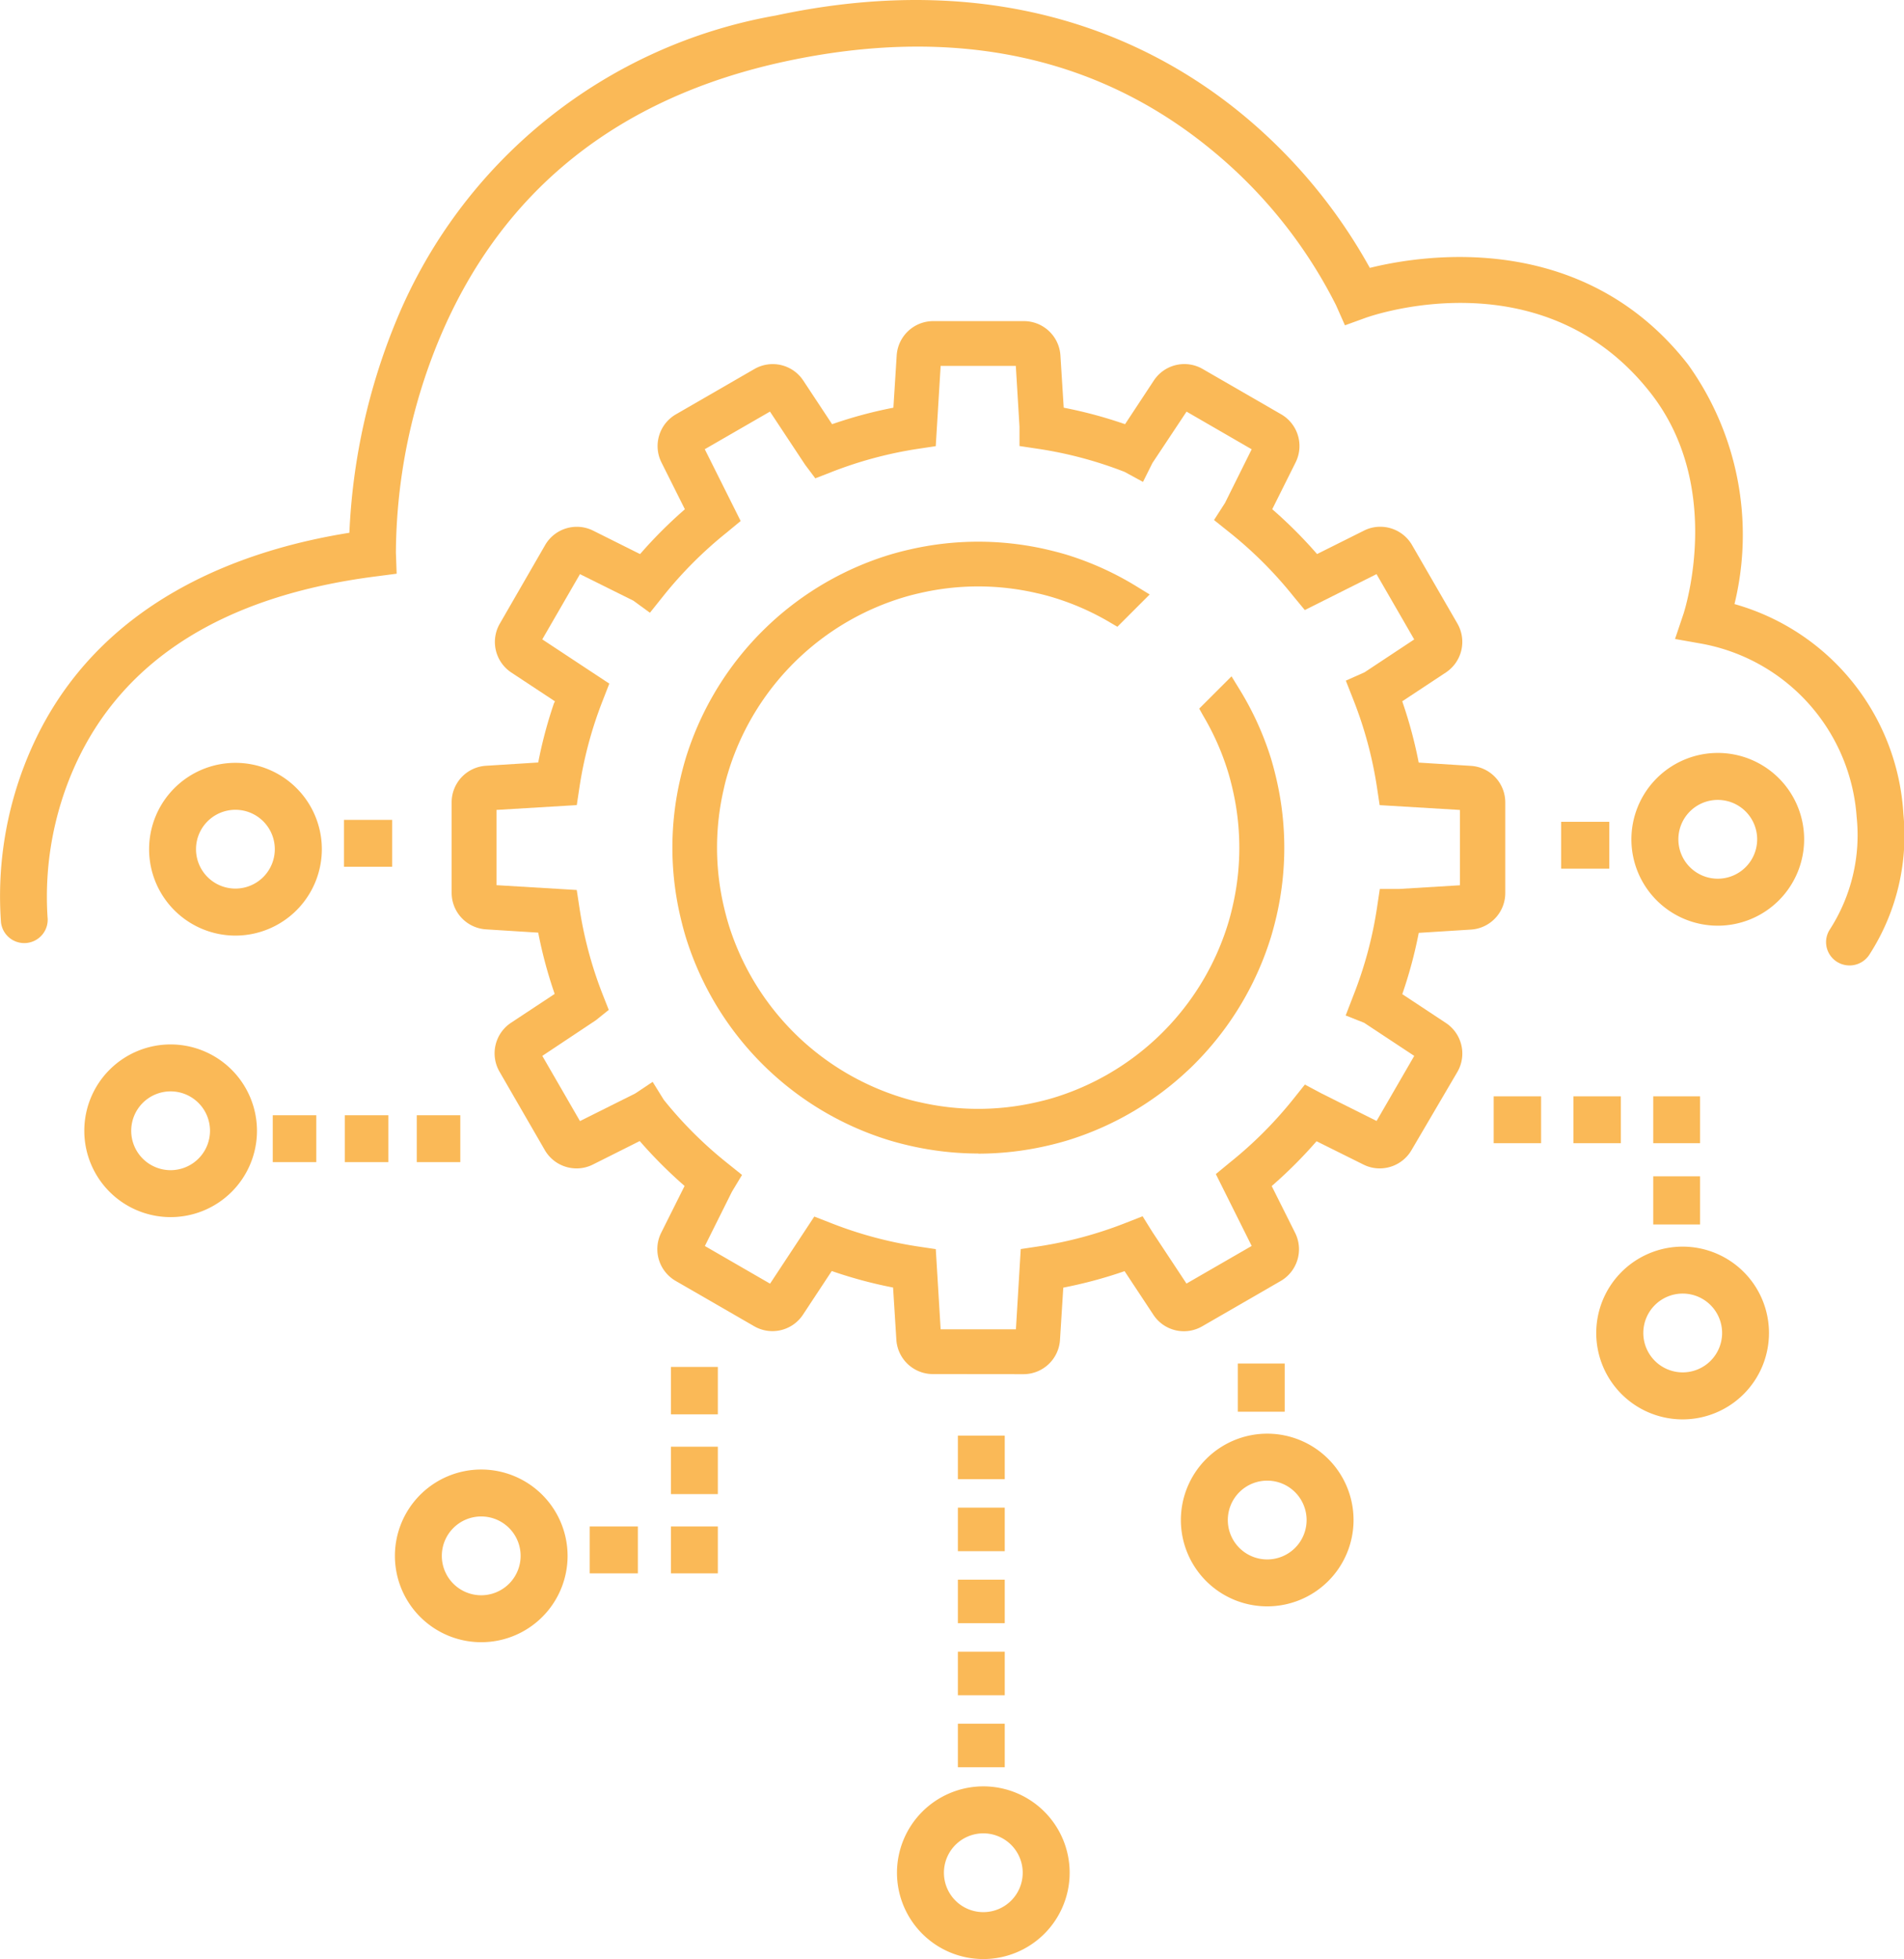
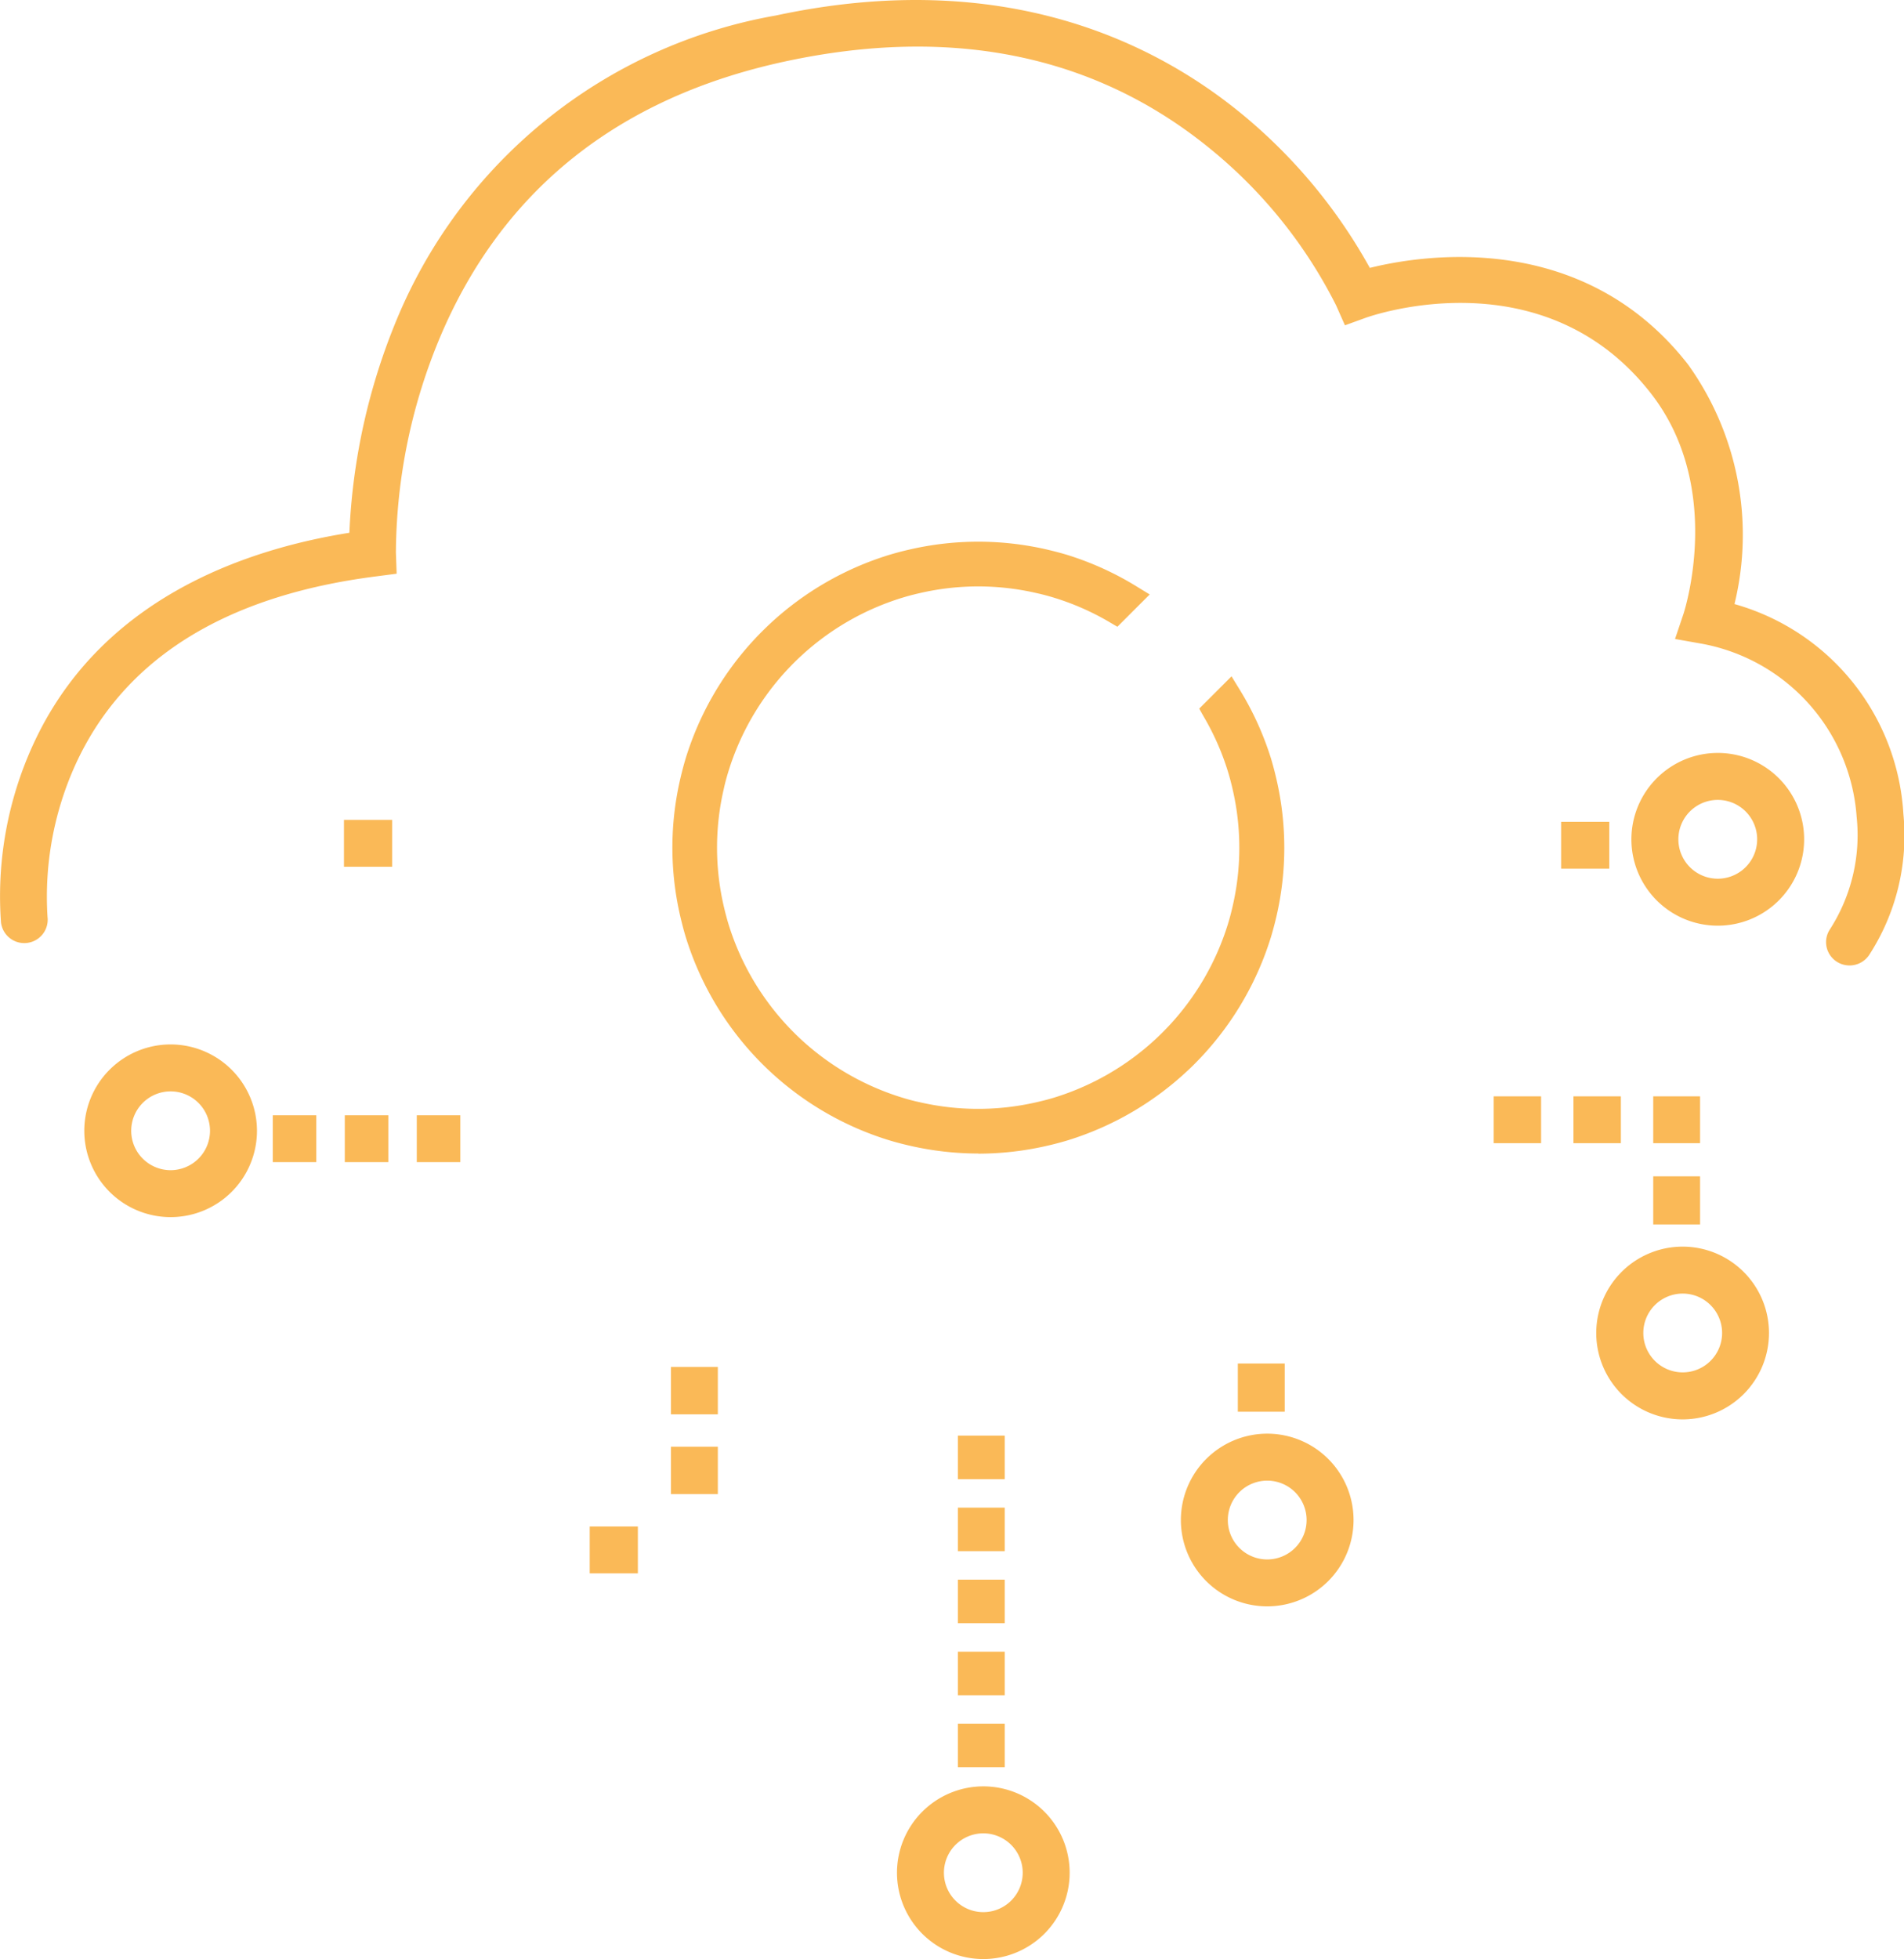
<svg xmlns="http://www.w3.org/2000/svg" id="Data_Science_Machine_Learning" data-name="Data Science &amp; Machine Learning" width="58" height="59.673" viewBox="0 0 58 59.673">
  <defs>
    <clipPath id="clip-path">
      <rect id="Rechteck_151248" data-name="Rechteck 151248" width="58" height="59.673" fill="#fab957" />
    </clipPath>
  </defs>
  <g id="Gruppe_75835" data-name="Gruppe 75835" clip-path="url(#clip-path)">
    <path id="Pfad_5241" data-name="Pfad 5241" d="M159.183,126.937a2.631,2.631,0,1,0,2.631-2.63,2.633,2.633,0,0,0-2.631,2.63m3.834,0a1.2,1.2,0,1,1-1.2-1.2,1.2,1.2,0,0,1,1.2,1.2" transform="translate(-110.558 -86.335)" fill="#fab957" />
    <path id="Pfad_5242" data-name="Pfad 5242" d="M89.45,180.758a2.63,2.63,0,1,0,2.63-2.631,2.633,2.633,0,0,0-2.63,2.631m2.63-1.2a1.2,1.2,0,1,1-1.2,1.2,1.2,1.2,0,0,1,1.2-1.2" transform="translate(-62.126 -123.715)" fill="#fab957" />
    <rect id="Rechteck_151229" data-name="Rechteck 151229" width="1.444" height="1.427" transform="translate(45.501 33.394)" fill="#fab957" />
    <rect id="Rechteck_151230" data-name="Rechteck 151230" width="1.444" height="1.427" transform="translate(47.931 33.394)" fill="#fab957" />
    <rect id="Rechteck_151231" data-name="Rechteck 151231" width="1.427" height="1.427" transform="translate(50.361 33.394)" fill="#fab957" />
    <rect id="Rechteck_151232" data-name="Rechteck 151232" width="1.427" height="1.467" transform="translate(50.361 35.83)" fill="#fab957" />
    <rect id="Rechteck_151233" data-name="Rechteck 151233" width="1.428" height="1.326" transform="translate(29.179 43.728)" fill="#fab957" />
    <rect id="Rechteck_151234" data-name="Rechteck 151234" width="1.428" height="1.326" transform="translate(29.179 52.504)" fill="#fab957" />
    <rect id="Rechteck_151235" data-name="Rechteck 151235" width="1.428" height="1.326" transform="translate(29.179 45.922)" fill="#fab957" />
    <rect id="Rechteck_151236" data-name="Rechteck 151236" width="1.428" height="1.326" transform="translate(29.179 48.116)" fill="#fab957" />
    <rect id="Rechteck_151237" data-name="Rechteck 151237" width="1.428" height="1.326" transform="translate(29.179 50.31)" fill="#fab957" />
    <path id="Pfad_5243" data-name="Pfad 5243" d="M117.759,145.6a2.63,2.63,0,1,0,2.63-2.631,2.633,2.633,0,0,0-2.63,2.631m2.63-1.2a1.2,1.2,0,1,1-1.2,1.2,1.2,1.2,0,0,1,1.2-1.2" transform="translate(-81.787 -99.3)" fill="#fab957" />
    <rect id="Rechteck_151238" data-name="Rechteck 151238" width="1.428" height="1.467" transform="translate(37.707 41.533)" fill="#fab957" />
    <path id="Pfad_5244" data-name="Pfad 5244" d="M55.855,29.218a.719.719,0,0,0,1.082-.127A6.681,6.681,0,0,0,57.982,24.8a7.07,7.07,0,0,0-5.146-6.4,8.9,8.9,0,0,0-1.416-7.3C48.2,6.971,43.3,7.769,41.728,8.16A16.258,16.258,0,0,0,37.863,3.5C35.2,1.3,30.577-1.018,23.631.473a15.382,15.382,0,0,0-11.562,9.3,19.078,19.078,0,0,0-1.426,6.455C7.33,16.756,3,18.31,1,22.7a11.086,11.086,0,0,0-.97,5.395.714.714,0,0,0,1.268.362.708.708,0,0,0,.15-.524,9.733,9.733,0,0,1,.85-4.641c1.467-3.214,4.542-5.143,9.14-5.733l.645-.084-.023-.649A17.214,17.214,0,0,1,13.4,10.283c1.892-4.489,5.435-7.32,10.528-8.414s9.476-.188,12.983,2.7A14.605,14.605,0,0,1,40.7,9.3l.27.609.626-.227c.22-.079,5.428-1.887,8.694,2.3,2.214,2.84,1.046,6.54,1,6.695l-.265.786.817.145a5.778,5.778,0,0,1,4.716,5.279,5.306,5.306,0,0,1-.813,3.418.705.705,0,0,0,.111.913" transform="translate(0 0)" fill="#fab957" />
-     <path id="Pfad_5245" data-name="Pfad 5245" d="M42.007,146.532a2.63,2.63,0,1,0,2.631,2.63,2.633,2.633,0,0,0-2.631-2.63m1.2,2.63a1.2,1.2,0,1,1-1.2-1.2,1.2,1.2,0,0,1,1.2,1.2" transform="translate(-27.348 -101.771)" fill="#fab957" />
    <rect id="Rechteck_151239" data-name="Rechteck 151239" width="1.428" height="1.444" transform="translate(20.439 41.636)" fill="#fab957" />
    <rect id="Rechteck_151240" data-name="Rechteck 151240" width="1.428" height="1.444" transform="translate(20.439 44.066)" fill="#fab957" />
-     <rect id="Rechteck_151241" data-name="Rechteck 151241" width="1.428" height="1.428" transform="translate(20.439 46.496)" fill="#fab957" />
    <rect id="Rechteck_151242" data-name="Rechteck 151242" width="1.467" height="1.428" transform="translate(17.964 46.496)" fill="#fab957" />
    <path id="Pfad_5246" data-name="Pfad 5246" d="M76.37,72.652a9.374,9.374,0,0,1-2.095-.24c-.235-.054-.442-.109-.634-.168a9.359,9.359,0,0,1-3.624-2.1c-.156-.145-.31-.3-.458-.458a9.38,9.38,0,0,1-2.1-3.627c-.059-.194-.113-.4-.167-.631a9.238,9.238,0,0,1,0-4.189c.054-.233.109-.44.167-.632a9.367,9.367,0,0,1,2.1-3.626c.144-.155.3-.309.459-.459a9.374,9.374,0,0,1,3.624-2.1c.2-.06.4-.115.632-.167a9.288,9.288,0,0,1,4.189,0c.238.056.445.111.632.168a9.315,9.315,0,0,1,2.139.981l.357.219-.984.984-.221-.13a7.9,7.9,0,0,0-1.692-.75c-.166-.051-.342-.1-.538-.143a7.882,7.882,0,0,0-3.577,0c-.2.045-.373.092-.538.143a7.987,7.987,0,0,0-3.095,1.793c-.134.124-.266.257-.393.393a8,8,0,0,0-1.793,3.094c-.05.163-.1.339-.143.539a7.885,7.885,0,0,0,0,3.576c.046.2.093.375.142.538a8,8,0,0,0,1.794,3.1c.126.136.258.267.392.393a8,8,0,0,0,3.094,1.792c.161.05.337.1.538.142a7.928,7.928,0,0,0,3.577,0c.19-.043.367-.089.539-.142a8.006,8.006,0,0,0,3.094-1.793c.137-.128.269-.26.393-.393a7.989,7.989,0,0,0,1.793-3.093c.052-.168.1-.345.143-.539a7.885,7.885,0,0,0,0-3.576c-.046-.2-.092-.373-.143-.539a7.878,7.878,0,0,0-.749-1.69L83.1,59.1l.984-.983.219.357a9.326,9.326,0,0,1,.981,2.138c.06.2.115.406.167.632a9.254,9.254,0,0,1,0,4.19c-.053.227-.108.433-.168.631a9.39,9.39,0,0,1-2.1,3.625c-.15.16-.3.314-.46.459a9.38,9.38,0,0,1-3.625,2.1c-.194.059-.4.114-.632.167a9.374,9.374,0,0,1-2.094.24" transform="translate(-46.569 -37.516)" fill="#fab957" />
-     <path id="Pfad_5247" data-name="Pfad 5247" d="M59.714,64.092A1.115,1.115,0,0,1,58.6,63.045l-.1-1.589-.065-.013a13.613,13.613,0,0,1-1.739-.468l-.064-.022-.877,1.33a1.113,1.113,0,0,1-1.489.35l-2.391-1.38a1.118,1.118,0,0,1-.44-1.463l.714-1.428-.05-.044a14.009,14.009,0,0,1-1.272-1.273l-.044-.051-1.426.715a1.1,1.1,0,0,1-.5.118,1.116,1.116,0,0,1-.966-.558l-1.381-2.39a1.117,1.117,0,0,1,.352-1.488l1.329-.878-.021-.064a13.659,13.659,0,0,1-.467-1.738l-.013-.065-1.589-.1a1.116,1.116,0,0,1-1.048-1.113V46.675a1.115,1.115,0,0,1,1.049-1.112l1.588-.1.013-.065a13.627,13.627,0,0,1,.467-1.739L48.2,43.6l-1.329-.877a1.116,1.116,0,0,1-.352-1.487L47.9,38.842a1.115,1.115,0,0,1,1.465-.44l1.428.713.044-.05a13.866,13.866,0,0,1,1.271-1.271l.05-.044-.714-1.427a1.116,1.116,0,0,1,.44-1.464l2.392-1.381a1.115,1.115,0,0,1,1.488.351l.878,1.329.064-.021a13.531,13.531,0,0,1,1.739-.468l.065-.013.1-1.589a1.116,1.116,0,0,1,1.112-1.048h2.763a1.116,1.116,0,0,1,1.113,1.048l.1,1.589.065.013a13.6,13.6,0,0,1,1.74.468l.064.021.876-1.329a1.114,1.114,0,0,1,1.488-.352l2.392,1.381a1.116,1.116,0,0,1,.44,1.463l-.713,1.428.051.044a13.9,13.9,0,0,1,1.271,1.271l.044.05,1.427-.713a1.093,1.093,0,0,1,.5-.118,1.118,1.118,0,0,1,.967.559l1.381,2.39a1.118,1.118,0,0,1-.351,1.489l-1.329.878.021.064a13.592,13.592,0,0,1,.467,1.738l.013.065,1.589.1a1.115,1.115,0,0,1,1.048,1.112v2.762a1.116,1.116,0,0,1-1.048,1.113l-1.588.1-.013.065a13.565,13.565,0,0,1-.467,1.738l-.021.064,1.329.878a1.116,1.116,0,0,1,.351,1.487L74.293,57.27a1.12,1.12,0,0,1-.967.557,1.1,1.1,0,0,1-.5-.118L71.4,57l-.044.05a13.837,13.837,0,0,1-1.272,1.271l-.05.044.714,1.427a1.117,1.117,0,0,1-.439,1.464l-2.392,1.381a1.112,1.112,0,0,1-1.488-.352l-.877-1.328-.064.022a13.636,13.636,0,0,1-1.738.467l-.065.013-.1,1.589a1.115,1.115,0,0,1-1.113,1.047Zm.235-1.364h2.293l.147-2.444.546-.082a12.268,12.268,0,0,0,2.639-.71l.527-.207.3.481,1.037,1.569,1.986-1.146L68.332,58l.423-.349a12.382,12.382,0,0,0,1.936-1.935l.353-.442.5.266,1.685.842L74.376,54.4,72.85,53.392l-.563-.223.244-.632a12.219,12.219,0,0,0,.709-2.64l.087-.581h.578l1.862-.113V46.909l-2.445-.147-.082-.546a12.279,12.279,0,0,0-.709-2.639l-.239-.607.572-.255,1.511-1-1.148-1.989-2.185,1.094-.349-.422a12.367,12.367,0,0,0-1.936-1.936l-.48-.384.333-.518.814-1.637L67.44,34.776,66.4,36.342l-.287.575-.562-.306a12.235,12.235,0,0,0-2.619-.7l-.581-.087v-.587l-.112-1.853H59.949L59.8,35.828l-.546.082a12.29,12.29,0,0,0-2.64.71l-.483.188-.311-.415-1.07-1.618-1.986,1.146,1.093,2.187-.422.349A12.4,12.4,0,0,0,51.5,40.393l-.407.509-.505-.368-1.626-.808-1.148,1.987,2.042,1.348-.2.514a12.215,12.215,0,0,0-.709,2.64l-.082.546-2.446.147V49.2l2.445.147.083.546a12.215,12.215,0,0,0,.708,2.639l.184.467-.392.315L47.815,54.4l1.147,1.986,1.68-.839.534-.356.338.545a12.338,12.338,0,0,0,1.92,1.917l.465.373-.307.51-.825,1.655,1.986,1.147L56.1,59.294l.514.2a12.226,12.226,0,0,0,2.641.711l.546.081Z" transform="translate(-31.295 -22.238)" fill="#fab957" />
-     <path id="Pfad_5248" data-name="Pfad 5248" d="M20.133,78.7A2.631,2.631,0,1,0,17.5,81.332,2.634,2.634,0,0,0,20.133,78.7M17.5,79.9a1.2,1.2,0,1,1,1.2-1.2,1.2,1.2,0,0,1-1.2,1.2" transform="translate(-10.329 -52.834)" fill="#fab957" />
    <rect id="Rechteck_151243" data-name="Rechteck 151243" width="1.467" height="1.428" transform="translate(10.478 24.973)" fill="#fab957" />
    <path id="Pfad_5249" data-name="Pfad 5249" d="M11.032,104.145a2.63,2.63,0,1,0,2.631,2.63,2.633,2.633,0,0,0-2.631-2.63m1.2,2.63a1.2,1.2,0,1,1-1.2-1.2,1.2,1.2,0,0,1,1.2,1.2" transform="translate(-5.835 -72.332)" fill="#fab957" />
    <rect id="Rechteck_151244" data-name="Rechteck 151244" width="1.326" height="1.428" transform="translate(8.309 33.97)" fill="#fab957" />
    <rect id="Rechteck_151245" data-name="Rechteck 151245" width="1.326" height="1.428" transform="translate(12.696 33.97)" fill="#fab957" />
    <rect id="Rechteck_151246" data-name="Rechteck 151246" width="1.326" height="1.428" transform="translate(10.503 33.97)" fill="#fab957" />
    <path id="Pfad_5250" data-name="Pfad 5250" d="M162.689,77.711a2.631,2.631,0,1,0,2.631-2.631,2.634,2.634,0,0,0-2.631,2.631m2.631-1.2a1.2,1.2,0,1,1-1.2,1.2,1.2,1.2,0,0,1,1.2-1.2" transform="translate(-112.993 -52.146)" fill="#fab957" />
    <rect id="Rechteck_151247" data-name="Rechteck 151247" width="1.467" height="1.428" transform="translate(47.555 25.032)" fill="#fab957" />
  </g>
</svg>